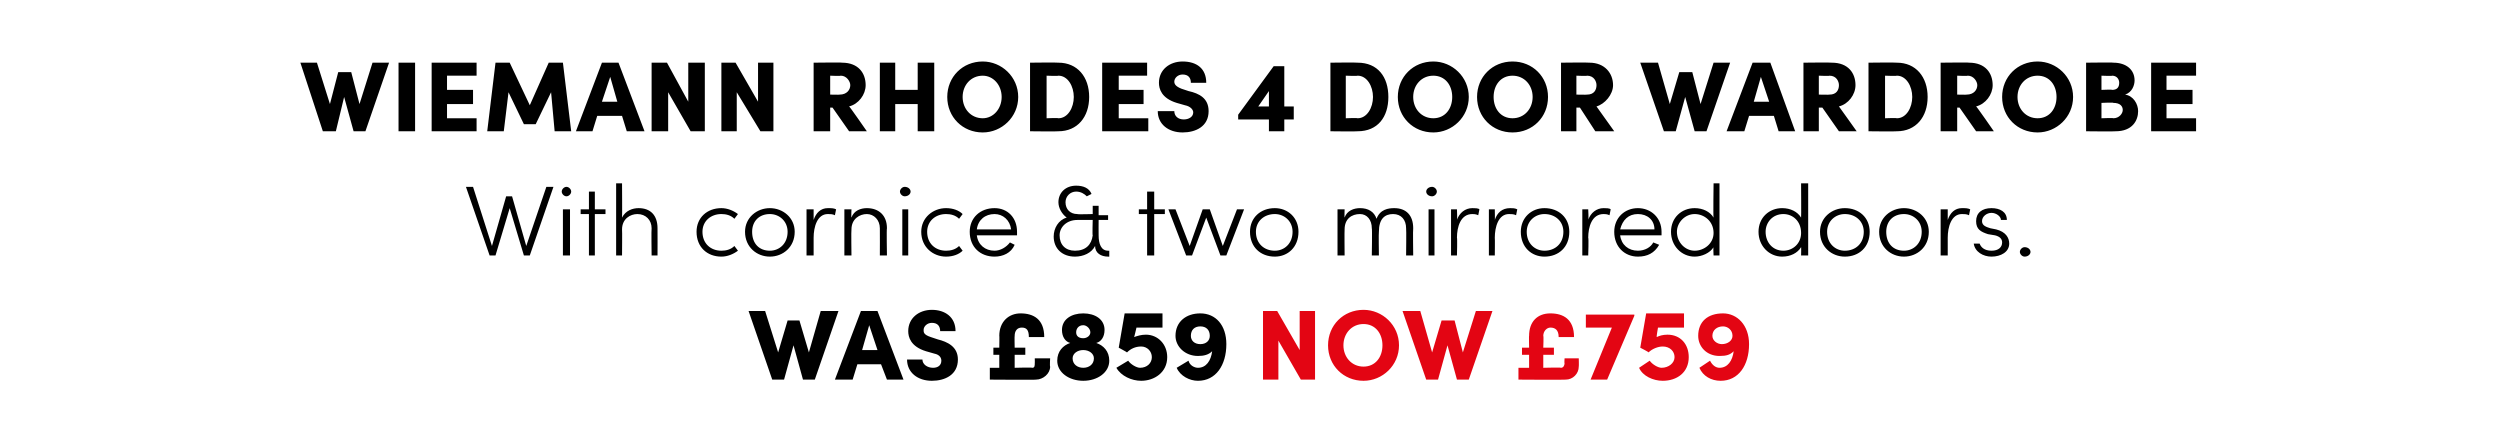
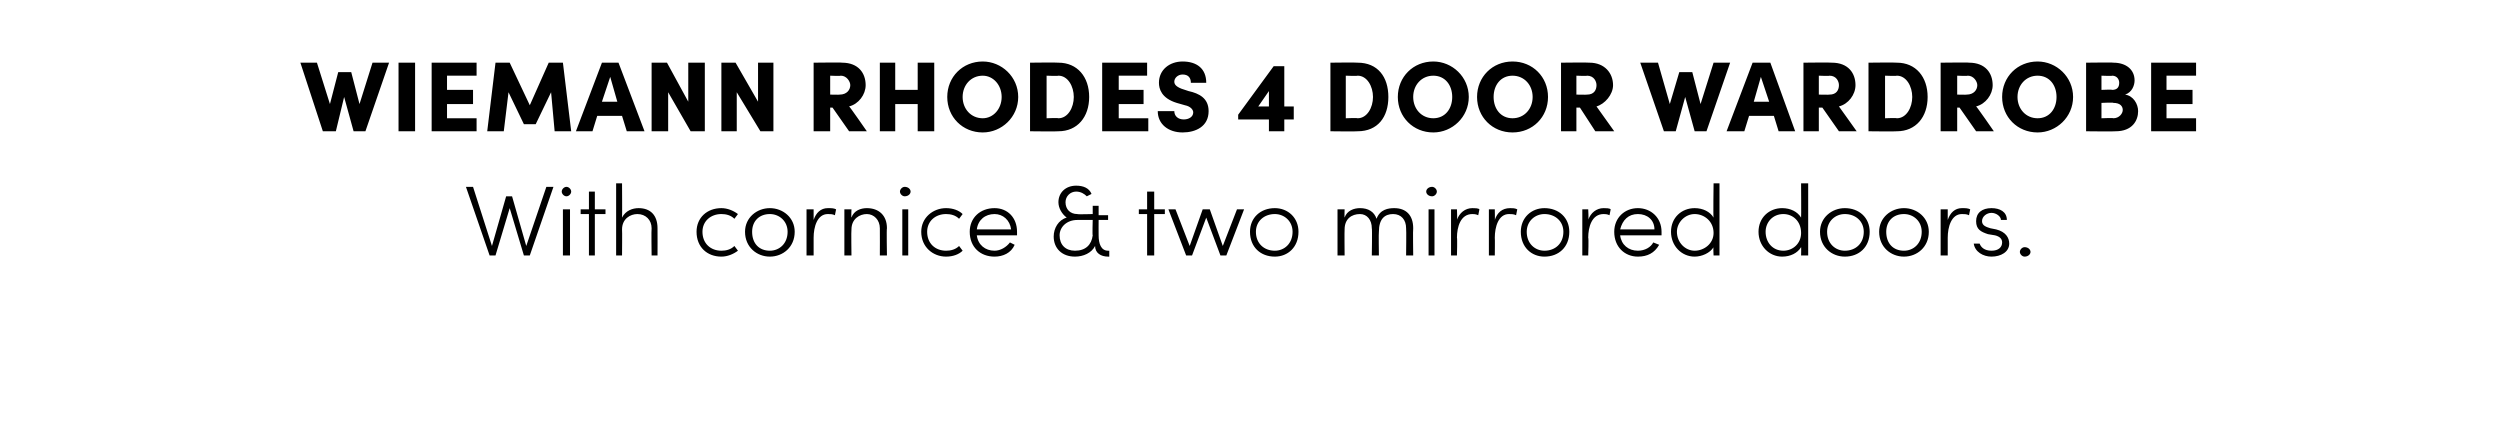
<svg xmlns="http://www.w3.org/2000/svg" version="1.1" width="211.4px" height="37.4px" viewBox="0 -5 211.4 37.4" style="top:-5px">
  <desc>Wiemann Rhodes 4 door wardrobe With cornice &amp; two mirrored doors. WAS £859 NOW £759</desc>
  <defs />
  <g id="Polygon24762">
-     <path d="M 109.9 21.3 L 111.2 21.3 L 111.2 27.1 L 110 27.1 L 108.1 23.8 L 108.1 27.1 L 106.8 27.1 L 106.8 21.3 L 108 21.3 L 109.9 24.6 L 109.9 21.3 Z M 112.3 24.2 C 112.3 22.5 113.6 21.2 115.3 21.2 C 116.9 21.2 118.3 22.5 118.3 24.2 C 118.3 25.9 116.9 27.2 115.3 27.2 C 113.6 27.2 112.3 25.9 112.3 24.2 Z M 116.9 24.2 C 116.9 23.2 116.3 22.4 115.3 22.4 C 114.3 22.4 113.6 23.2 113.6 24.2 C 113.6 25.2 114.3 26 115.3 26 C 116.3 26 116.9 25.2 116.9 24.2 Z M 124.8 21.3 L 126.2 21.3 L 124.2 27.1 L 123.2 27.1 L 122.4 24.2 L 121.6 27.1 L 120.6 27.1 L 118.6 21.3 L 120.1 21.3 L 121.1 24.8 L 121.9 22.1 L 123 22.1 L 123.7 24.8 L 124.8 21.3 Z M 132.3 25.3 L 133.5 25.3 C 133.5 25.3 133.52 25.97 133.5 26 C 133.5 26.6 133 27.1 132.4 27.1 C 132.39 27.13 128.4 27.1 128.4 27.1 L 128.4 26.1 L 129.3 26.1 L 129.3 25 L 128.7 25 L 128.7 24.4 L 129.3 24.4 C 129.3 24.4 129.28 23.36 129.3 23.4 C 129.3 22.2 130 21.5 131.1 21.5 C 132.2 21.5 133.1 22 133.1 23.5 C 133.1 23.5 131.8 23.5 131.8 23.5 C 131.8 22.9 131.5 22.7 131.1 22.7 C 130.8 22.7 130.5 23 130.5 23.4 C 130.54 23.39 130.5 24.4 130.5 24.4 L 131.4 24.4 L 131.4 25 L 130.5 25 L 130.5 26.1 C 130.5 26.1 132.03 26.06 132 26.1 C 132.2 26.1 132.3 25.9 132.3 25.7 C 132.27 25.72 132.3 25.3 132.3 25.3 Z M 134.1 21.6 L 138.2 21.6 L 138.2 21.7 L 135.9 27.1 L 134.5 27.1 L 136.3 22.7 L 134.1 22.7 L 134.1 21.6 Z M 142.8 25.2 C 142.8 26.5 141.8 27.2 140.6 27.2 C 139.8 27.2 138.9 26.8 138.6 26.1 C 138.6 26.1 139.5 25.5 139.5 25.5 C 139.7 25.8 140.2 26.1 140.5 26.1 C 141.1 26.1 141.6 25.7 141.6 25.2 C 141.6 24.7 141.2 24.3 140.6 24.3 C 140.2 24.3 139.7 24.5 139.4 24.8 C 139.44 24.78 138.7 24.4 138.7 24.4 L 139.2 21.5 L 142.4 21.5 L 142.4 22.7 L 140.2 22.7 C 140.2 22.7 140.05 23.53 140.1 23.5 C 140.3 23.4 140.6 23.3 141 23.3 C 142.1 23.3 142.8 24.1 142.8 25.2 Z M 147.9 24.1 C 147.9 25.9 147 27.2 145.5 27.2 C 144.7 27.2 144 26.8 143.7 26.1 C 143.7 26.1 144.6 25.5 144.6 25.5 C 144.8 25.9 145.1 26.1 145.4 26.1 C 146.1 26.1 146.5 25.5 146.6 24.7 C 146.3 25 146 25.1 145.4 25.1 C 144.3 25.1 143.6 24.3 143.6 23.4 C 143.6 22.2 144.4 21.5 145.7 21.5 C 146.9 21.5 147.9 22.5 147.9 24.1 Z M 146.5 23.4 C 146.5 22.9 146.1 22.6 145.7 22.6 C 145.2 22.6 144.8 22.9 144.8 23.4 C 144.8 23.8 145.2 24.1 145.6 24.1 C 146.1 24.1 146.5 23.8 146.5 23.4 Z " stroke="none" fill="#e30513" />
-   </g>
+     </g>
  <g id="Polygon24761">
-     <path d="M 69.4 21.3 L 70.9 21.3 L 68.9 27.1 L 67.9 27.1 L 67.1 24.2 L 66.3 27.1 L 65.3 27.1 L 63.3 21.3 L 64.7 21.3 L 65.8 24.8 L 66.6 22.1 L 67.6 22.1 L 68.4 24.8 L 69.4 21.3 Z M 75 27.1 L 74.5 25.8 L 72.5 25.8 L 72.1 27.1 L 70.6 27.1 L 72.8 21.3 L 74.2 21.3 L 76.4 27.1 L 75 27.1 Z M 72.9 24.6 L 74.2 24.6 L 73.5 22.5 L 72.9 24.6 Z M 76.7 25.4 C 76.7 25.4 78 25.4 78 25.4 C 78 25.8 78.4 26.1 78.9 26.1 C 79.3 26.1 79.6 25.9 79.6 25.5 C 79.6 25.3 79.5 25 79 24.9 C 79 24.9 78.3 24.7 78.3 24.7 C 77 24.3 76.8 23.5 76.8 23 C 76.8 21.9 77.7 21.2 78.8 21.2 C 79.9 21.2 80.8 21.8 80.8 23 C 80.8 23 79.5 23 79.5 23 C 79.5 22.6 79.3 22.3 78.8 22.3 C 78.4 22.3 78.1 22.6 78.1 22.9 C 78.1 23.1 78.1 23.3 78.7 23.5 C 78.7 23.5 79.3 23.7 79.3 23.7 C 80.1 23.9 81 24.3 81 25.4 C 81 26.7 79.9 27.2 78.8 27.2 C 77.6 27.2 76.7 26.5 76.7 25.4 Z M 87.5 25.3 L 88.8 25.3 C 88.8 25.3 88.76 25.97 88.8 26 C 88.8 26.6 88.2 27.1 87.6 27.1 C 87.63 27.13 83.7 27.1 83.7 27.1 L 83.7 26.1 L 84.5 26.1 L 84.5 25 L 84 25 L 84 24.4 L 84.5 24.4 C 84.5 24.4 84.52 23.36 84.5 23.4 C 84.5 22.2 85.3 21.5 86.3 21.5 C 87.4 21.5 88.3 22 88.3 23.5 C 88.3 23.5 87 23.5 87 23.5 C 87 22.9 86.8 22.7 86.4 22.7 C 86 22.7 85.8 23 85.8 23.4 C 85.78 23.39 85.8 24.4 85.8 24.4 L 86.7 24.4 L 86.7 25 L 85.8 25 L 85.8 26.1 C 85.8 26.1 87.27 26.06 87.3 26.1 C 87.5 26.1 87.5 25.9 87.5 25.7 C 87.51 25.72 87.5 25.3 87.5 25.3 Z M 93.8 25.5 C 93.8 26.5 92.8 27.2 91.6 27.2 C 90.4 27.2 89.4 26.5 89.4 25.5 C 89.4 24.7 89.9 24.2 90.5 24 C 90.1 23.9 89.8 23.5 89.8 22.9 C 89.8 22 90.6 21.5 91.6 21.5 C 92.6 21.5 93.4 22 93.4 22.9 C 93.4 23.5 93.1 23.9 92.7 24 C 93.3 24.2 93.8 24.7 93.8 25.5 Z M 91 23.1 C 91 23.4 91.2 23.6 91.6 23.6 C 91.9 23.6 92.2 23.4 92.2 23.1 C 92.2 22.8 91.9 22.5 91.6 22.5 C 91.2 22.5 91 22.8 91 23.1 Z M 92.5 25.3 C 92.5 24.9 92.1 24.6 91.6 24.6 C 91.1 24.6 90.7 24.9 90.7 25.3 C 90.7 25.8 91.1 26.1 91.6 26.1 C 92.1 26.1 92.5 25.8 92.5 25.3 Z M 98.7 25.2 C 98.7 26.5 97.6 27.2 96.5 27.2 C 95.7 27.2 94.8 26.8 94.4 26.1 C 94.4 26.1 95.4 25.5 95.4 25.5 C 95.6 25.8 96.1 26.1 96.4 26.1 C 97 26.1 97.4 25.7 97.4 25.2 C 97.4 24.7 97 24.3 96.5 24.3 C 96 24.3 95.6 24.5 95.3 24.8 C 95.3 24.78 94.6 24.4 94.6 24.4 L 95.1 21.5 L 98.3 21.5 L 98.3 22.7 L 96.1 22.7 C 96.1 22.7 95.91 23.53 95.9 23.5 C 96.2 23.4 96.5 23.3 96.9 23.3 C 97.9 23.3 98.7 24.1 98.7 25.2 Z M 103.7 24.1 C 103.7 25.9 102.8 27.2 101.3 27.2 C 100.6 27.2 99.8 26.8 99.5 26.1 C 99.5 26.1 100.5 25.5 100.5 25.5 C 100.6 25.9 101 26.1 101.3 26.1 C 102 26.1 102.4 25.5 102.5 24.7 C 102.2 25 101.8 25.1 101.3 25.1 C 100.2 25.1 99.4 24.3 99.4 23.4 C 99.4 22.2 100.3 21.5 101.5 21.5 C 102.8 21.5 103.7 22.5 103.7 24.1 Z M 102.3 23.4 C 102.3 22.9 102 22.6 101.5 22.6 C 101 22.6 100.7 22.9 100.7 23.4 C 100.7 23.8 101 24.1 101.5 24.1 C 102 24.1 102.3 23.8 102.3 23.4 Z " stroke="none" fill="#000" />
-   </g>
+     </g>
  <g id="Polygon24760">
    <path d="M 46.2 10.8 L 46.8 10.8 L 44.8 16.6 L 44.3 16.6 L 43.1 12.6 L 41.9 16.6 L 41.4 16.6 L 39.4 10.8 L 40 10.8 L 41.6 15.8 L 42.8 11.6 L 43.3 11.6 L 44.5 15.8 L 46.2 10.8 Z M 47.5 11.2 C 47.5 11 47.7 10.8 47.9 10.8 C 48.1 10.8 48.3 11 48.3 11.2 C 48.3 11.4 48.1 11.6 47.9 11.6 C 47.7 11.6 47.5 11.4 47.5 11.2 Z M 47.6 16.6 L 47.6 12.7 L 48.2 12.7 L 48.2 16.6 L 47.6 16.6 Z M 51.2 12.7 L 51.2 13.1 L 50.3 13.1 L 50.3 16.6 L 49.8 16.6 L 49.8 13.1 L 49.1 13.1 L 49.1 12.7 L 49.8 12.7 L 49.8 11.2 L 50.3 11.2 L 50.3 12.7 L 51.2 12.7 Z M 55.6 14.3 C 55.61 14.32 55.6 16.6 55.6 16.6 L 55.1 16.6 C 55.1 16.6 55.07 14.34 55.1 14.3 C 55.1 13.6 54.6 13.1 53.9 13.1 C 53.3 13.1 52.6 13.5 52.6 14.4 C 52.62 14.43 52.6 16.6 52.6 16.6 L 52.1 16.6 L 52.1 10.5 L 52.6 10.5 C 52.6 10.5 52.62 13.37 52.6 13.4 C 52.9 12.8 53.5 12.6 54 12.6 C 55 12.6 55.6 13.2 55.6 14.3 Z M 58.9 14.6 C 58.9 13.4 59.8 12.6 61 12.6 C 61.5 12.6 62 12.8 62.4 13.1 C 62.4 13.1 62.1 13.5 62.1 13.5 C 61.8 13.2 61.4 13.1 61 13.1 C 60.1 13.1 59.4 13.7 59.4 14.6 C 59.4 15.6 60.1 16.2 61 16.2 C 61.4 16.2 61.8 16.1 62.1 15.8 C 62.1 15.8 62.4 16.2 62.4 16.2 C 62 16.5 61.5 16.7 61 16.7 C 59.8 16.7 58.9 15.9 58.9 14.6 Z M 63 14.6 C 63 13.4 64 12.6 65.1 12.6 C 66.2 12.6 67.2 13.4 67.2 14.6 C 67.2 15.9 66.2 16.7 65.1 16.7 C 64 16.7 63 15.9 63 14.6 Z M 66.6 14.6 C 66.6 13.7 65.9 13.1 65.1 13.1 C 64.2 13.1 63.6 13.7 63.6 14.6 C 63.6 15.6 64.2 16.2 65.1 16.2 C 65.9 16.2 66.6 15.6 66.6 14.6 Z M 70.7 12.7 C 70.7 12.7 70.6 13.2 70.6 13.2 C 70.4 13.1 70.2 13.1 70 13.1 C 69.1 13.1 68.8 14.2 68.8 15.1 C 68.8 15.13 68.8 16.6 68.8 16.6 L 68.2 16.6 L 68.2 12.7 L 68.8 12.7 C 68.8 12.7 68.8 13.63 68.8 13.6 C 69 13 69.4 12.6 70 12.6 C 70.3 12.6 70.5 12.6 70.7 12.7 Z M 75 14.3 C 74.96 14.32 75 16.6 75 16.6 L 74.4 16.6 C 74.4 16.6 74.41 14.34 74.4 14.3 C 74.4 13.6 73.9 13.1 73.3 13.1 C 72.7 13.1 72 13.5 72 14.4 C 71.97 14.43 72 16.6 72 16.6 L 71.4 16.6 L 71.4 12.7 L 72 12.7 C 72 12.7 71.97 13.37 72 13.4 C 72.2 12.8 72.8 12.6 73.3 12.6 C 74.3 12.6 75 13.2 75 14.3 Z M 76.1 11.2 C 76.1 11 76.3 10.8 76.5 10.8 C 76.8 10.8 77 11 77 11.2 C 77 11.4 76.8 11.6 76.5 11.6 C 76.3 11.6 76.1 11.4 76.1 11.2 Z M 76.3 16.6 L 76.3 12.7 L 76.8 12.7 L 76.8 16.6 L 76.3 16.6 Z M 77.9 14.6 C 77.9 13.4 78.9 12.6 80 12.6 C 80.6 12.6 81.1 12.8 81.4 13.1 C 81.4 13.1 81.1 13.5 81.1 13.5 C 80.8 13.2 80.4 13.1 80 13.1 C 79.1 13.1 78.4 13.7 78.4 14.6 C 78.4 15.6 79.1 16.2 80 16.2 C 80.4 16.2 80.8 16.1 81.1 15.8 C 81.1 15.8 81.4 16.2 81.4 16.2 C 81.1 16.5 80.6 16.7 80 16.7 C 78.9 16.7 77.9 15.9 77.9 14.6 Z M 86 14.9 C 86 14.9 82.6 14.9 82.6 14.9 C 82.7 15.7 83.3 16.2 84.1 16.2 C 84.6 16.2 85.1 15.9 85.4 15.5 C 85.4 15.5 85.8 15.7 85.8 15.7 C 85.5 16.4 84.8 16.7 84.1 16.7 C 82.9 16.7 82 15.9 82 14.6 C 82 13.4 82.9 12.6 84.1 12.6 C 85.2 12.6 86 13.4 86 14.6 C 86 14.7 86 14.8 86 14.9 Z M 85.5 14.4 C 85.4 13.6 84.8 13.1 84.1 13.1 C 83.3 13.1 82.7 13.6 82.6 14.4 C 82.6 14.4 85.5 14.4 85.5 14.4 Z M 93.8 16.2 L 93.8 16.7 C 93.8 16.7 93.7 16.71 93.7 16.7 C 93.1 16.7 92.6 16.4 92.6 15.8 C 92.3 16.4 91.6 16.7 90.9 16.7 C 89.8 16.7 89.1 16 89.1 15 C 89.1 14.3 89.5 13.6 90.2 13.4 C 89.8 13.1 89.5 12.6 89.5 12.1 C 89.5 11.3 90.1 10.7 91 10.7 C 91.6 10.7 92.1 10.9 92.3 11.4 C 92.3 11.4 91.9 11.6 91.9 11.6 C 91.7 11.4 91.4 11.2 91 11.2 C 90.5 11.2 90.1 11.6 90.1 12.1 C 90.1 12.7 90.5 13.1 91.1 13.1 C 91.1 13.14 92.4 13.1 92.4 13.1 L 92.4 12.4 L 92.9 12.4 L 92.9 13.2 L 93.7 13.2 L 93.7 13.6 L 92.9 13.6 C 92.9 13.6 92.89 14.87 92.9 14.9 C 92.9 15.6 93.1 16.2 93.7 16.2 C 93.71 16.2 93.8 16.2 93.8 16.2 Z M 92.4 14.9 C 92.36 14.93 92.4 13.6 92.4 13.6 C 92.4 13.6 91.12 13.6 91.1 13.6 C 90.2 13.6 89.6 14.2 89.6 14.9 C 89.6 15.7 90.1 16.2 90.9 16.2 C 91.8 16.2 92.3 15.7 92.4 14.9 Z M 98.5 12.7 L 98.5 13.1 L 97.6 13.1 L 97.6 16.6 L 97 16.6 L 97 13.1 L 96.3 13.1 L 96.3 12.7 L 97 12.7 L 97 11.2 L 97.6 11.2 L 97.6 12.7 L 98.5 12.7 Z M 104.6 12.7 L 105.2 12.7 L 103.7 16.6 L 103.2 16.6 L 102 13.4 L 100.8 16.6 L 100.3 16.6 L 98.8 12.7 L 99.4 12.7 L 100.6 15.8 L 101.7 12.7 L 102.3 12.7 L 103.4 15.8 L 104.6 12.7 Z M 105.7 14.6 C 105.7 13.4 106.6 12.6 107.8 12.6 C 108.9 12.6 109.8 13.4 109.8 14.6 C 109.8 15.9 108.9 16.7 107.8 16.7 C 106.6 16.7 105.7 15.9 105.7 14.6 Z M 109.3 14.6 C 109.3 13.7 108.6 13.1 107.8 13.1 C 106.9 13.1 106.2 13.7 106.2 14.6 C 106.2 15.6 106.9 16.2 107.8 16.2 C 108.6 16.2 109.3 15.6 109.3 14.6 Z M 119.5 14.3 C 119.47 14.32 119.5 16.6 119.5 16.6 L 118.9 16.6 C 118.9 16.6 118.93 14.34 118.9 14.3 C 118.9 13.6 118.5 13.1 117.8 13.1 C 117.1 13.1 116.6 13.5 116.6 14.6 C 116.57 14.6 116.6 16.6 116.6 16.6 L 116 16.6 C 116 16.6 116.04 14.34 116 14.3 C 116 13.6 115.6 13.1 115 13.1 C 114.3 13.1 113.7 13.5 113.7 14.4 C 113.68 14.43 113.7 16.6 113.7 16.6 L 113.1 16.6 L 113.1 12.7 L 113.7 12.7 C 113.7 12.7 113.68 13.36 113.7 13.4 C 113.9 12.8 114.5 12.6 115 12.6 C 115.7 12.6 116.2 12.9 116.4 13.5 C 116.7 12.7 117.4 12.6 117.9 12.6 C 118.9 12.6 119.5 13.2 119.5 14.3 Z M 120.6 11.2 C 120.6 11 120.8 10.8 121.1 10.8 C 121.3 10.8 121.5 11 121.5 11.2 C 121.5 11.4 121.3 11.6 121.1 11.6 C 120.8 11.6 120.6 11.4 120.6 11.2 Z M 120.8 16.6 L 120.8 12.7 L 121.3 12.7 L 121.3 16.6 L 120.8 16.6 Z M 125.1 12.7 C 125.1 12.7 125 13.2 125 13.2 C 124.8 13.1 124.6 13.1 124.5 13.1 C 123.5 13.1 123.2 14.2 123.2 15.1 C 123.24 15.13 123.2 16.6 123.2 16.6 L 122.7 16.6 L 122.7 12.7 L 123.2 12.7 C 123.2 12.7 123.24 13.63 123.2 13.6 C 123.4 13 123.9 12.6 124.5 12.6 C 124.7 12.6 125 12.6 125.1 12.7 Z M 128.3 12.7 C 128.3 12.7 128.2 13.2 128.2 13.2 C 128 13.1 127.8 13.1 127.6 13.1 C 126.7 13.1 126.4 14.2 126.4 15.1 C 126.42 15.13 126.4 16.6 126.4 16.6 L 125.9 16.6 L 125.9 12.7 L 126.4 12.7 C 126.4 12.7 126.42 13.63 126.4 13.6 C 126.6 13 127 12.6 127.7 12.6 C 127.9 12.6 128.1 12.6 128.3 12.7 Z M 128.6 14.6 C 128.6 13.4 129.5 12.6 130.6 12.6 C 131.8 12.6 132.7 13.4 132.7 14.6 C 132.7 15.9 131.8 16.7 130.6 16.7 C 129.5 16.7 128.6 15.9 128.6 14.6 Z M 132.2 14.6 C 132.2 13.7 131.5 13.1 130.6 13.1 C 129.8 13.1 129.1 13.7 129.1 14.6 C 129.1 15.6 129.8 16.2 130.6 16.2 C 131.5 16.2 132.2 15.6 132.2 14.6 Z M 136.2 12.7 C 136.2 12.7 136.1 13.2 136.1 13.2 C 135.9 13.1 135.7 13.1 135.6 13.1 C 134.6 13.1 134.3 14.2 134.3 15.1 C 134.35 15.13 134.3 16.6 134.3 16.6 L 133.8 16.6 L 133.8 12.7 L 134.3 12.7 C 134.3 12.7 134.35 13.63 134.3 13.6 C 134.5 13 135 12.6 135.6 12.6 C 135.8 12.6 136.1 12.6 136.2 12.7 Z M 140.5 14.9 C 140.5 14.9 137 14.9 137 14.9 C 137.1 15.7 137.7 16.2 138.5 16.2 C 139.1 16.2 139.6 15.9 139.8 15.5 C 139.8 15.5 140.3 15.7 140.3 15.7 C 139.9 16.4 139.3 16.7 138.5 16.7 C 137.4 16.7 136.5 15.9 136.5 14.6 C 136.5 13.4 137.4 12.6 138.5 12.6 C 139.6 12.6 140.5 13.4 140.5 14.6 C 140.5 14.7 140.5 14.8 140.5 14.9 Z M 139.9 14.4 C 139.9 13.6 139.3 13.1 138.5 13.1 C 137.7 13.1 137.2 13.6 137 14.4 C 137 14.4 139.9 14.4 139.9 14.4 Z M 144.9 10.5 L 145.4 10.5 L 145.4 16.6 L 144.9 16.6 C 144.9 16.6 144.86 15.86 144.9 15.9 C 144.6 16.4 143.9 16.7 143.3 16.7 C 142.2 16.7 141.3 15.8 141.3 14.6 C 141.3 13.4 142.2 12.6 143.3 12.6 C 144 12.6 144.6 12.9 144.9 13.4 C 144.86 13.42 144.9 10.5 144.9 10.5 Z M 144.9 14.7 C 144.9 13.7 144.1 13.1 143.3 13.1 C 142.5 13.1 141.8 13.8 141.8 14.6 C 141.8 15.5 142.5 16.2 143.3 16.2 C 144.1 16.2 144.9 15.6 144.9 14.7 Z M 152.3 10.5 L 152.9 10.5 L 152.9 16.6 L 152.3 16.6 C 152.3 16.6 152.32 15.86 152.3 15.9 C 152 16.4 151.4 16.7 150.7 16.7 C 149.6 16.7 148.7 15.8 148.7 14.6 C 148.7 13.4 149.6 12.6 150.7 12.6 C 151.4 12.6 152 12.9 152.3 13.4 C 152.32 13.42 152.3 10.5 152.3 10.5 Z M 152.3 14.7 C 152.3 13.7 151.6 13.1 150.8 13.1 C 149.9 13.1 149.3 13.8 149.3 14.6 C 149.3 15.5 149.9 16.2 150.8 16.2 C 151.6 16.2 152.3 15.6 152.3 14.7 Z M 153.9 14.6 C 153.9 13.4 154.9 12.6 156 12.6 C 157.2 12.6 158.1 13.4 158.1 14.6 C 158.1 15.9 157.2 16.7 156 16.7 C 154.9 16.7 153.9 15.9 153.9 14.6 Z M 157.6 14.6 C 157.6 13.7 156.9 13.1 156 13.1 C 155.2 13.1 154.5 13.7 154.5 14.6 C 154.5 15.6 155.2 16.2 156 16.2 C 156.9 16.2 157.6 15.6 157.6 14.6 Z M 158.9 14.6 C 158.9 13.4 159.9 12.6 161 12.6 C 162.1 12.6 163.1 13.4 163.1 14.6 C 163.1 15.9 162.1 16.7 161 16.7 C 159.9 16.7 158.9 15.9 158.9 14.6 Z M 162.5 14.6 C 162.5 13.7 161.8 13.1 161 13.1 C 160.1 13.1 159.5 13.7 159.5 14.6 C 159.5 15.6 160.1 16.2 161 16.2 C 161.8 16.2 162.5 15.6 162.5 14.6 Z M 166.6 12.7 C 166.6 12.7 166.5 13.2 166.5 13.2 C 166.3 13.1 166.1 13.1 165.9 13.1 C 165 13.1 164.7 14.2 164.7 15.1 C 164.7 15.13 164.7 16.6 164.7 16.6 L 164.1 16.6 L 164.1 12.7 L 164.7 12.7 C 164.7 12.7 164.7 13.63 164.7 13.6 C 164.9 13 165.3 12.6 165.9 12.6 C 166.2 12.6 166.4 12.6 166.6 12.7 Z M 166.9 15.6 C 166.9 15.6 167.4 15.6 167.4 15.6 C 167.5 15.9 167.8 16.2 168.4 16.2 C 169 16.2 169.3 15.9 169.3 15.5 C 169.3 15.2 169.1 15 168.7 14.9 C 168.7 14.9 168.1 14.8 168.1 14.8 C 167.5 14.6 167.1 14.4 167.1 13.7 C 167.1 13 167.6 12.6 168.4 12.6 C 169.1 12.6 169.7 12.9 169.7 13.6 C 169.7 13.6 169.2 13.6 169.2 13.6 C 169.2 13.3 168.8 13 168.4 13 C 168 13 167.6 13.3 167.6 13.7 C 167.6 14.1 168 14.2 168.3 14.3 C 168.3 14.3 168.8 14.4 168.8 14.4 C 169.6 14.6 169.9 15.1 169.9 15.6 C 169.9 16.3 169.2 16.7 168.4 16.7 C 167.7 16.7 167 16.3 166.9 15.6 Z M 170.8 16.3 C 170.8 16.1 171 15.9 171.2 15.9 C 171.5 15.9 171.7 16.1 171.7 16.3 C 171.7 16.5 171.5 16.7 171.2 16.7 C 171 16.7 170.8 16.5 170.8 16.3 Z " stroke="none" fill="#000" />
  </g>
  <g id="Polygon24759">
    <path d="M 31.5 0.3 L 32.9 0.3 L 30.9 6.1 L 29.9 6.1 L 29.1 3.2 L 28.4 6.1 L 27.3 6.1 L 25.4 0.3 L 26.8 0.3 L 27.9 3.8 L 28.6 1.1 L 29.7 1.1 L 30.4 3.8 L 31.5 0.3 Z M 33.7 6.1 L 33.7 0.3 L 35.1 0.3 L 35.1 6.1 L 33.7 6.1 Z M 37.8 5 L 40.3 5 L 40.3 6.1 L 36.5 6.1 L 36.5 0.3 L 40.3 0.3 L 40.3 1.4 L 37.8 1.4 L 37.8 2.6 L 40 2.6 L 40 3.8 L 37.8 3.8 L 37.8 5 Z M 48.3 6.1 L 46.9 6.1 L 46.6 2.8 L 45.3 5.5 L 44.3 5.5 L 43 2.8 L 42.6 6.1 L 41.2 6.1 L 41.9 0.3 L 43.1 0.3 L 44.8 3.9 L 46.4 0.3 L 47.6 0.3 L 48.3 6.1 Z M 53 6.1 L 52.6 4.8 L 50.5 4.8 L 50.1 6.1 L 48.7 6.1 L 50.9 0.3 L 52.3 0.3 L 54.5 6.1 L 53 6.1 Z M 50.9 3.6 L 52.2 3.6 L 51.6 1.5 L 50.9 3.6 Z M 58.2 0.3 L 59.6 0.3 L 59.6 6.1 L 58.4 6.1 L 56.5 2.8 L 56.5 6.1 L 55.1 6.1 L 55.1 0.3 L 56.4 0.3 L 58.2 3.6 L 58.2 0.3 Z M 64.1 0.3 L 65.4 0.3 L 65.4 6.1 L 64.3 6.1 L 62.3 2.8 L 62.3 6.1 L 61 6.1 L 61 0.3 L 62.2 0.3 L 64.1 3.6 L 64.1 0.3 Z M 71.8 6.1 L 70.4 4.1 L 70.2 4.1 L 70.2 6.1 L 68.8 6.1 L 68.8 0.3 C 68.8 0.3 71.24 0.27 71.2 0.3 C 72.6 0.3 73.2 1.2 73.2 2.2 C 73.2 3 72.6 3.8 71.8 4 C 71.84 3.99 73.3 6.1 73.3 6.1 L 71.8 6.1 Z M 70.2 1.4 L 70.2 3 C 70.2 3 71.02 3.02 71 3 C 71.6 3 71.9 2.6 71.9 2.2 C 71.9 1.9 71.6 1.4 71.1 1.4 C 71.06 1.44 70.2 1.4 70.2 1.4 Z M 77.6 0.3 L 79 0.3 L 79 6.1 L 77.6 6.1 L 77.6 3.8 L 75.7 3.8 L 75.7 6.1 L 74.4 6.1 L 74.4 0.3 L 75.7 0.3 L 75.7 2.6 L 77.6 2.6 L 77.6 0.3 Z M 80.1 3.2 C 80.1 1.5 81.4 0.2 83.1 0.2 C 84.7 0.2 86.1 1.5 86.1 3.2 C 86.1 4.9 84.7 6.2 83.1 6.2 C 81.4 6.2 80.1 4.9 80.1 3.2 Z M 84.7 3.2 C 84.7 2.2 84 1.4 83.1 1.4 C 82.1 1.4 81.4 2.2 81.4 3.2 C 81.4 4.2 82.1 5 83.1 5 C 84 5 84.7 4.2 84.7 3.2 Z M 89.5 0.3 C 91.1 0.3 92.1 1.5 92.1 3.2 C 92.1 4.9 91.1 6.1 89.5 6.1 C 89.45 6.13 87.1 6.1 87.1 6.1 L 87.1 0.3 C 87.1 0.3 89.45 0.27 89.5 0.3 Z M 89.5 5 C 90.3 5 90.8 4.1 90.8 3.2 C 90.8 2.3 90.3 1.4 89.5 1.4 C 89.45 1.44 88.5 1.4 88.5 1.4 L 88.5 5 C 88.5 5 89.45 4.96 89.5 5 Z M 94.6 5 L 97.1 5 L 97.1 6.1 L 93.2 6.1 L 93.2 0.3 L 97 0.3 L 97 1.4 L 94.6 1.4 L 94.6 2.6 L 96.7 2.6 L 96.7 3.8 L 94.6 3.8 L 94.6 5 Z M 97.9 4.4 C 97.9 4.4 99.3 4.4 99.3 4.4 C 99.3 4.8 99.6 5.1 100.1 5.1 C 100.5 5.1 100.9 4.9 100.9 4.5 C 100.9 4.3 100.7 4 100.2 3.9 C 100.2 3.9 99.5 3.7 99.5 3.7 C 98.2 3.3 98 2.5 98 2 C 98 0.9 98.9 0.2 100 0.2 C 101.2 0.2 102 0.8 102 2 C 102 2 100.7 2 100.7 2 C 100.7 1.6 100.5 1.3 100 1.3 C 99.6 1.3 99.3 1.6 99.3 1.9 C 99.3 2.1 99.4 2.3 99.9 2.5 C 99.9 2.5 100.5 2.7 100.5 2.7 C 101.4 2.9 102.2 3.3 102.2 4.4 C 102.2 5.7 101.1 6.2 100 6.2 C 98.8 6.2 97.9 5.5 97.9 4.4 Z M 109.4 4 L 109.4 5.1 L 108.6 5.1 L 108.6 6.1 L 107.3 6.1 L 107.3 5.1 L 104.7 5.1 L 104.7 4.7 L 107.7 0.6 L 108.6 0.6 L 108.6 4 L 109.4 4 Z M 106.4 4 L 107.3 4 L 107.3 2.7 L 106.4 4 Z M 114.8 0.3 C 116.5 0.3 117.4 1.5 117.4 3.2 C 117.4 4.9 116.5 6.1 114.8 6.1 C 114.76 6.13 112.5 6.1 112.5 6.1 L 112.5 0.3 C 112.5 0.3 114.76 0.27 114.8 0.3 Z M 114.8 5 C 115.6 5 116.1 4.1 116.1 3.2 C 116.1 2.3 115.6 1.4 114.8 1.4 C 114.76 1.44 113.8 1.4 113.8 1.4 L 113.8 5 C 113.8 5 114.76 4.96 114.8 5 Z M 118.2 3.2 C 118.2 1.5 119.5 0.2 121.2 0.2 C 122.8 0.2 124.2 1.5 124.2 3.2 C 124.2 4.9 122.8 6.2 121.2 6.2 C 119.5 6.2 118.2 4.9 118.2 3.2 Z M 122.8 3.2 C 122.8 2.2 122.2 1.4 121.2 1.4 C 120.2 1.4 119.5 2.2 119.5 3.2 C 119.5 4.2 120.2 5 121.2 5 C 122.2 5 122.8 4.2 122.8 3.2 Z M 124.9 3.2 C 124.9 1.5 126.2 0.2 127.9 0.2 C 129.6 0.2 130.9 1.5 130.9 3.2 C 130.9 4.9 129.6 6.2 127.9 6.2 C 126.2 6.2 124.9 4.9 124.9 3.2 Z M 129.6 3.2 C 129.6 2.2 128.9 1.4 127.9 1.4 C 126.9 1.4 126.3 2.2 126.3 3.2 C 126.3 4.2 126.9 5 127.9 5 C 128.9 5 129.6 4.2 129.6 3.2 Z M 134.9 6.1 L 133.6 4.1 L 133.3 4.1 L 133.3 6.1 L 132 6.1 L 132 0.3 C 132 0.3 134.39 0.27 134.4 0.3 C 135.7 0.3 136.4 1.2 136.4 2.2 C 136.4 3 135.7 3.8 135 4 C 134.99 3.99 136.5 6.1 136.5 6.1 L 134.9 6.1 Z M 133.3 1.4 L 133.3 3 C 133.3 3 134.18 3.02 134.2 3 C 134.8 3 135 2.6 135 2.2 C 135 1.9 134.8 1.4 134.2 1.4 C 134.21 1.44 133.3 1.4 133.3 1.4 Z M 144.9 0.3 L 146.3 0.3 L 144.3 6.1 L 143.3 6.1 L 142.5 3.2 L 141.7 6.1 L 140.7 6.1 L 138.7 0.3 L 140.2 0.3 L 141.2 3.8 L 142 1.1 L 143.1 1.1 L 143.8 3.8 L 144.9 0.3 Z M 150.4 6.1 L 150 4.8 L 147.9 4.8 L 147.5 6.1 L 146 6.1 L 148.2 0.3 L 149.7 0.3 L 151.8 6.1 L 150.4 6.1 Z M 148.3 3.6 L 149.6 3.6 L 148.9 1.5 L 148.3 3.6 Z M 155.5 6.1 L 154.1 4.1 L 153.8 4.1 L 153.8 6.1 L 152.5 6.1 L 152.5 0.3 C 152.5 0.3 154.9 0.27 154.9 0.3 C 156.3 0.3 156.9 1.2 156.9 2.2 C 156.9 3 156.3 3.8 155.5 4 C 155.5 3.99 157 6.1 157 6.1 L 155.5 6.1 Z M 153.8 1.4 L 153.8 3 C 153.8 3 154.69 3.02 154.7 3 C 155.3 3 155.5 2.6 155.5 2.2 C 155.5 1.9 155.3 1.4 154.7 1.4 C 154.72 1.44 153.8 1.4 153.8 1.4 Z M 160.4 0.3 C 162 0.3 163 1.5 163 3.2 C 163 4.9 162 6.1 160.4 6.1 C 160.36 6.13 158 6.1 158 6.1 L 158 0.3 C 158 0.3 160.36 0.27 160.4 0.3 Z M 160.4 5 C 161.2 5 161.7 4.1 161.7 3.2 C 161.7 2.3 161.2 1.4 160.4 1.4 C 160.36 1.44 159.4 1.4 159.4 1.4 L 159.4 5 C 159.4 5 160.36 4.96 160.4 5 Z M 167.1 6.1 L 165.7 4.1 L 165.5 4.1 L 165.5 6.1 L 164.1 6.1 L 164.1 0.3 C 164.1 0.3 166.54 0.27 166.5 0.3 C 167.9 0.3 168.5 1.2 168.5 2.2 C 168.5 3 167.9 3.8 167.1 4 C 167.14 3.99 168.6 6.1 168.6 6.1 L 167.1 6.1 Z M 165.5 1.4 L 165.5 3 C 165.5 3 166.32 3.02 166.3 3 C 166.9 3 167.2 2.6 167.2 2.2 C 167.2 1.9 166.9 1.4 166.4 1.4 C 166.36 1.44 165.5 1.4 165.5 1.4 Z M 169.3 3.2 C 169.3 1.5 170.6 0.2 172.3 0.2 C 173.9 0.2 175.3 1.5 175.3 3.2 C 175.3 4.9 173.9 6.2 172.3 6.2 C 170.6 6.2 169.3 4.9 169.3 3.2 Z M 173.9 3.2 C 173.9 2.2 173.3 1.4 172.3 1.4 C 171.3 1.4 170.6 2.2 170.6 3.2 C 170.6 4.2 171.3 5 172.3 5 C 173.3 5 173.9 4.2 173.9 3.2 Z M 180.8 4.4 C 180.8 5.2 180.3 6.1 178.9 6.1 C 178.91 6.13 176.4 6.1 176.4 6.1 L 176.4 0.3 C 176.4 0.3 178.74 0.27 178.7 0.3 C 179.8 0.3 180.5 0.9 180.5 1.8 C 180.5 2.2 180.3 2.8 179.7 3 C 180.4 3.1 180.8 3.8 180.8 4.4 Z M 178.6 1.4 C 178.65 1.44 177.7 1.4 177.7 1.4 L 177.7 2.6 C 177.7 2.6 178.64 2.56 178.6 2.6 C 179 2.6 179.2 2.4 179.2 2 C 179.2 1.7 179 1.4 178.6 1.4 Z M 178.7 5 C 179.2 5 179.5 4.6 179.5 4.3 C 179.5 4 179.3 3.7 178.7 3.7 C 178.75 3.65 177.7 3.7 177.7 3.7 L 177.7 5 C 177.7 5 178.75 4.96 178.7 5 Z M 183.2 5 L 185.7 5 L 185.7 6.1 L 181.9 6.1 L 181.9 0.3 L 185.7 0.3 L 185.7 1.4 L 183.2 1.4 L 183.2 2.6 L 185.4 2.6 L 185.4 3.8 L 183.2 3.8 L 183.2 5 Z " stroke="none" fill="#000" />
  </g>
</svg>